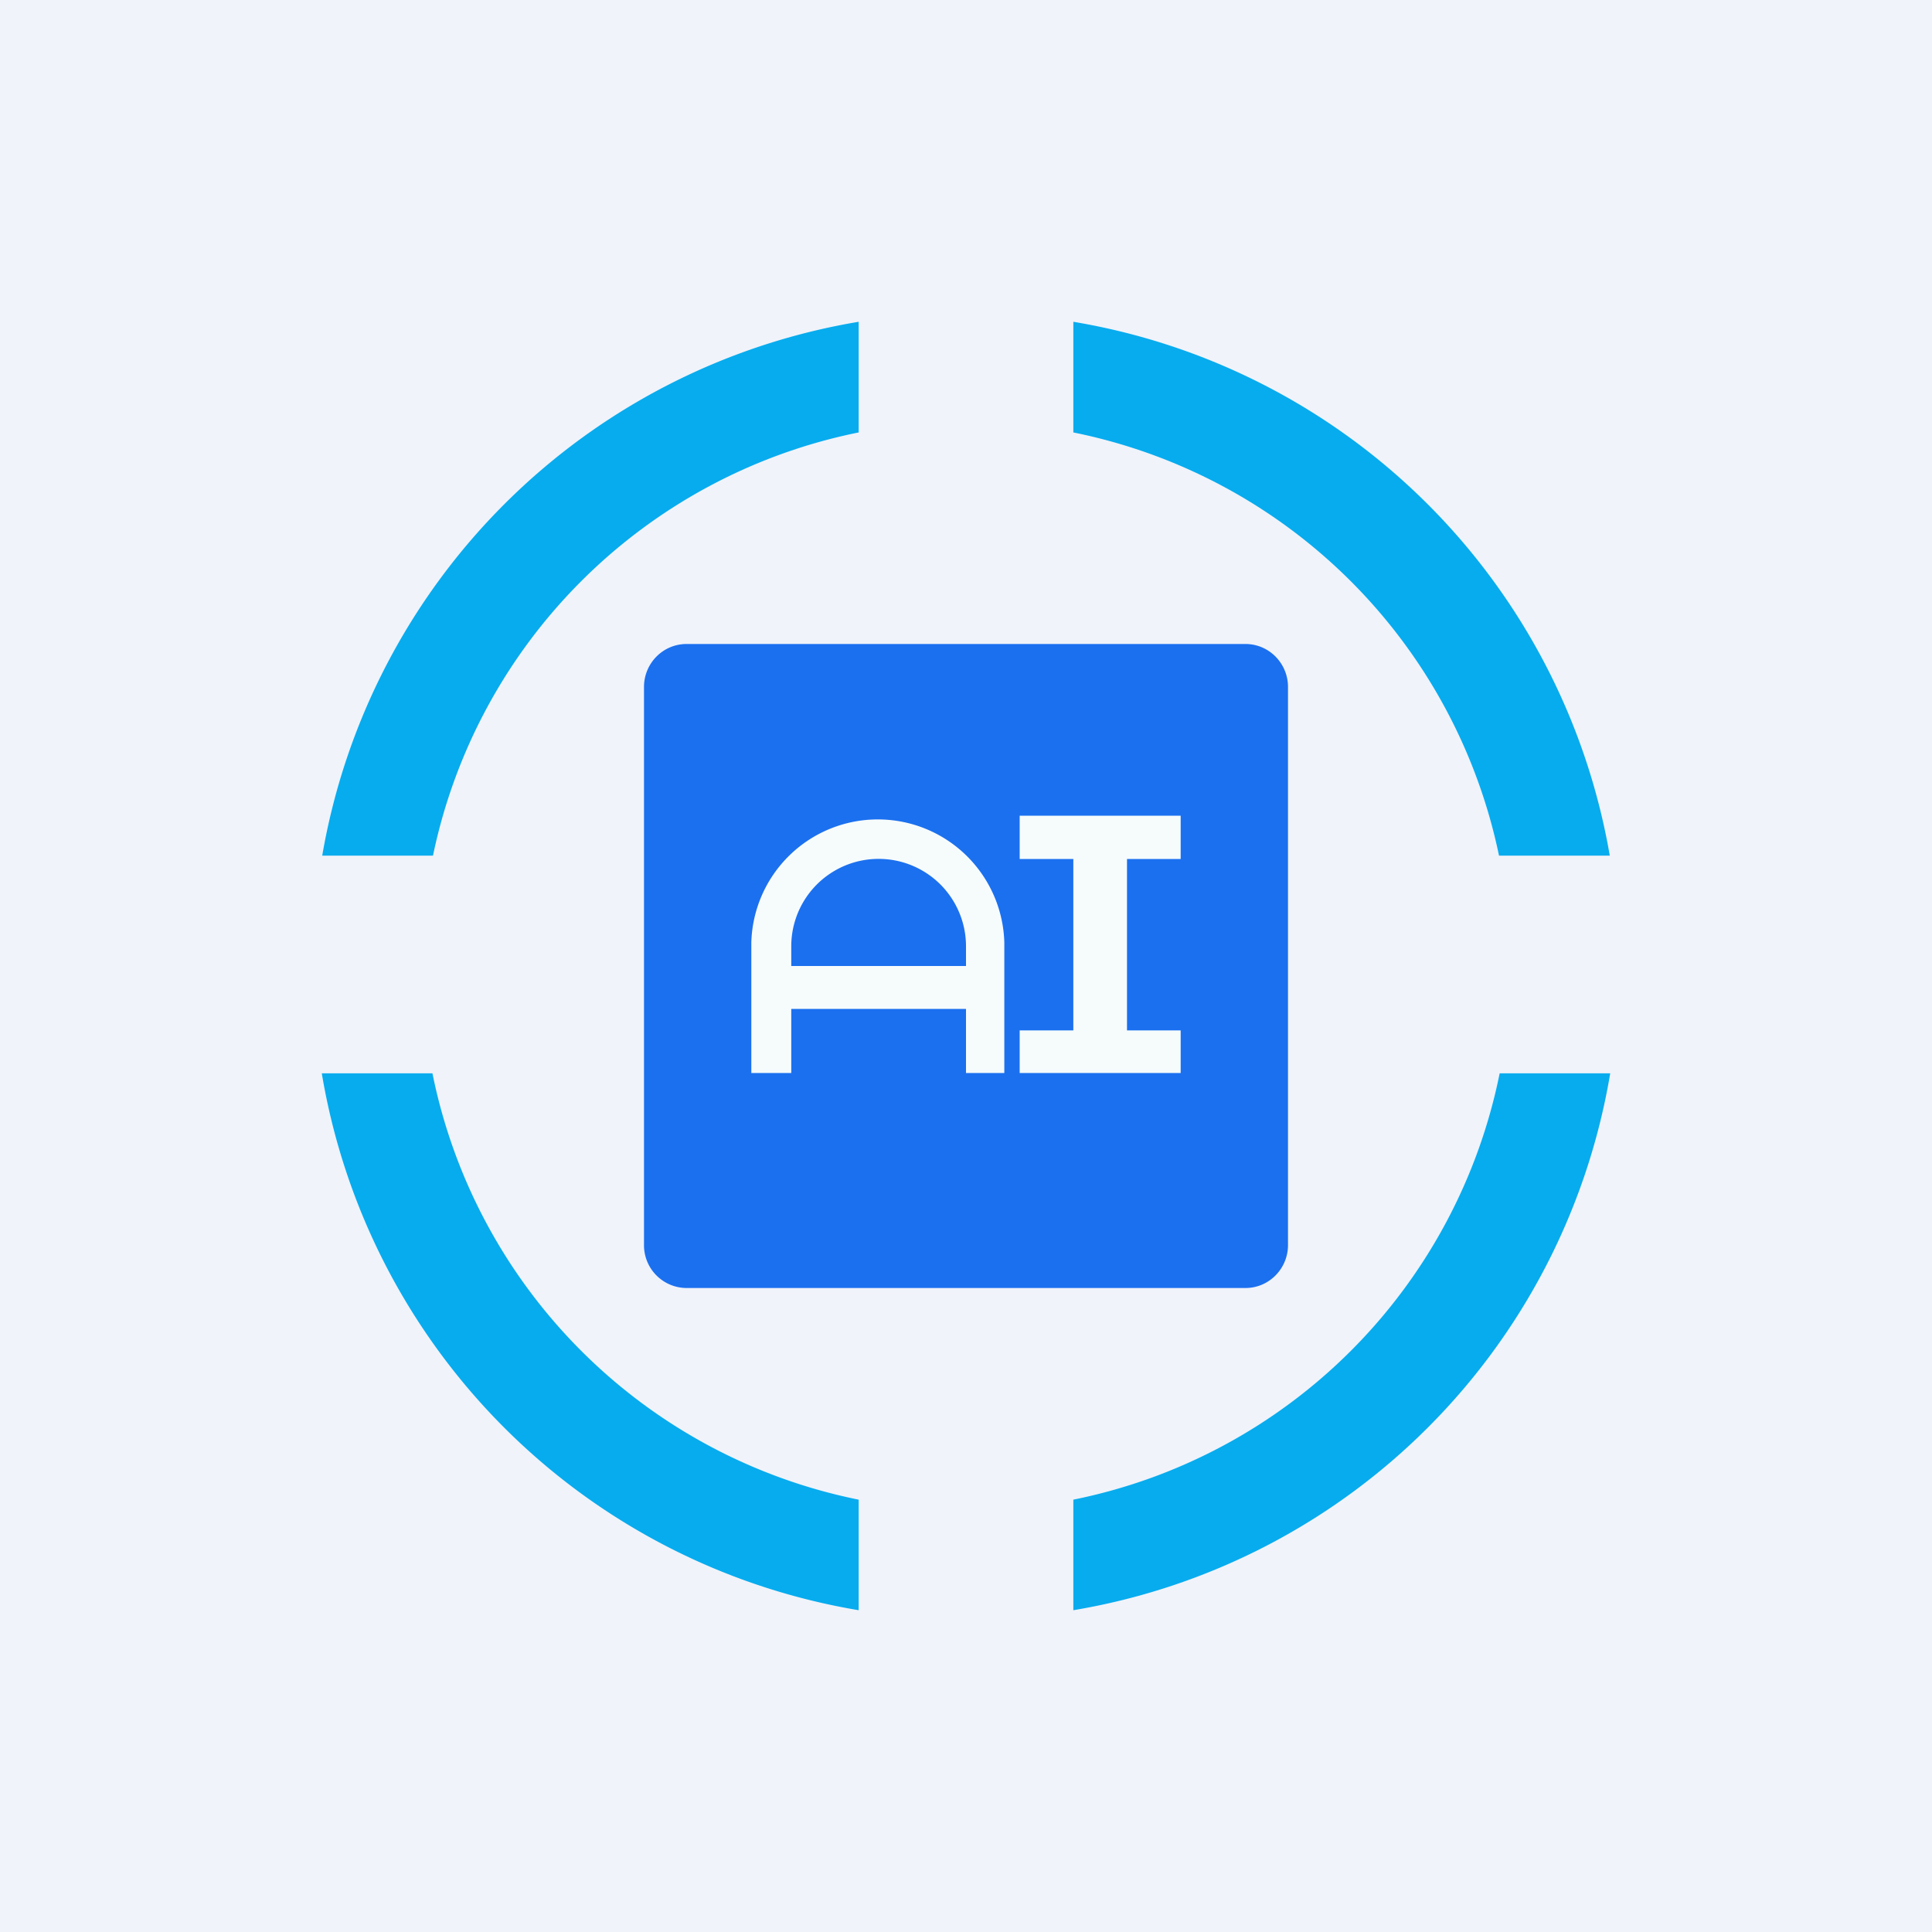
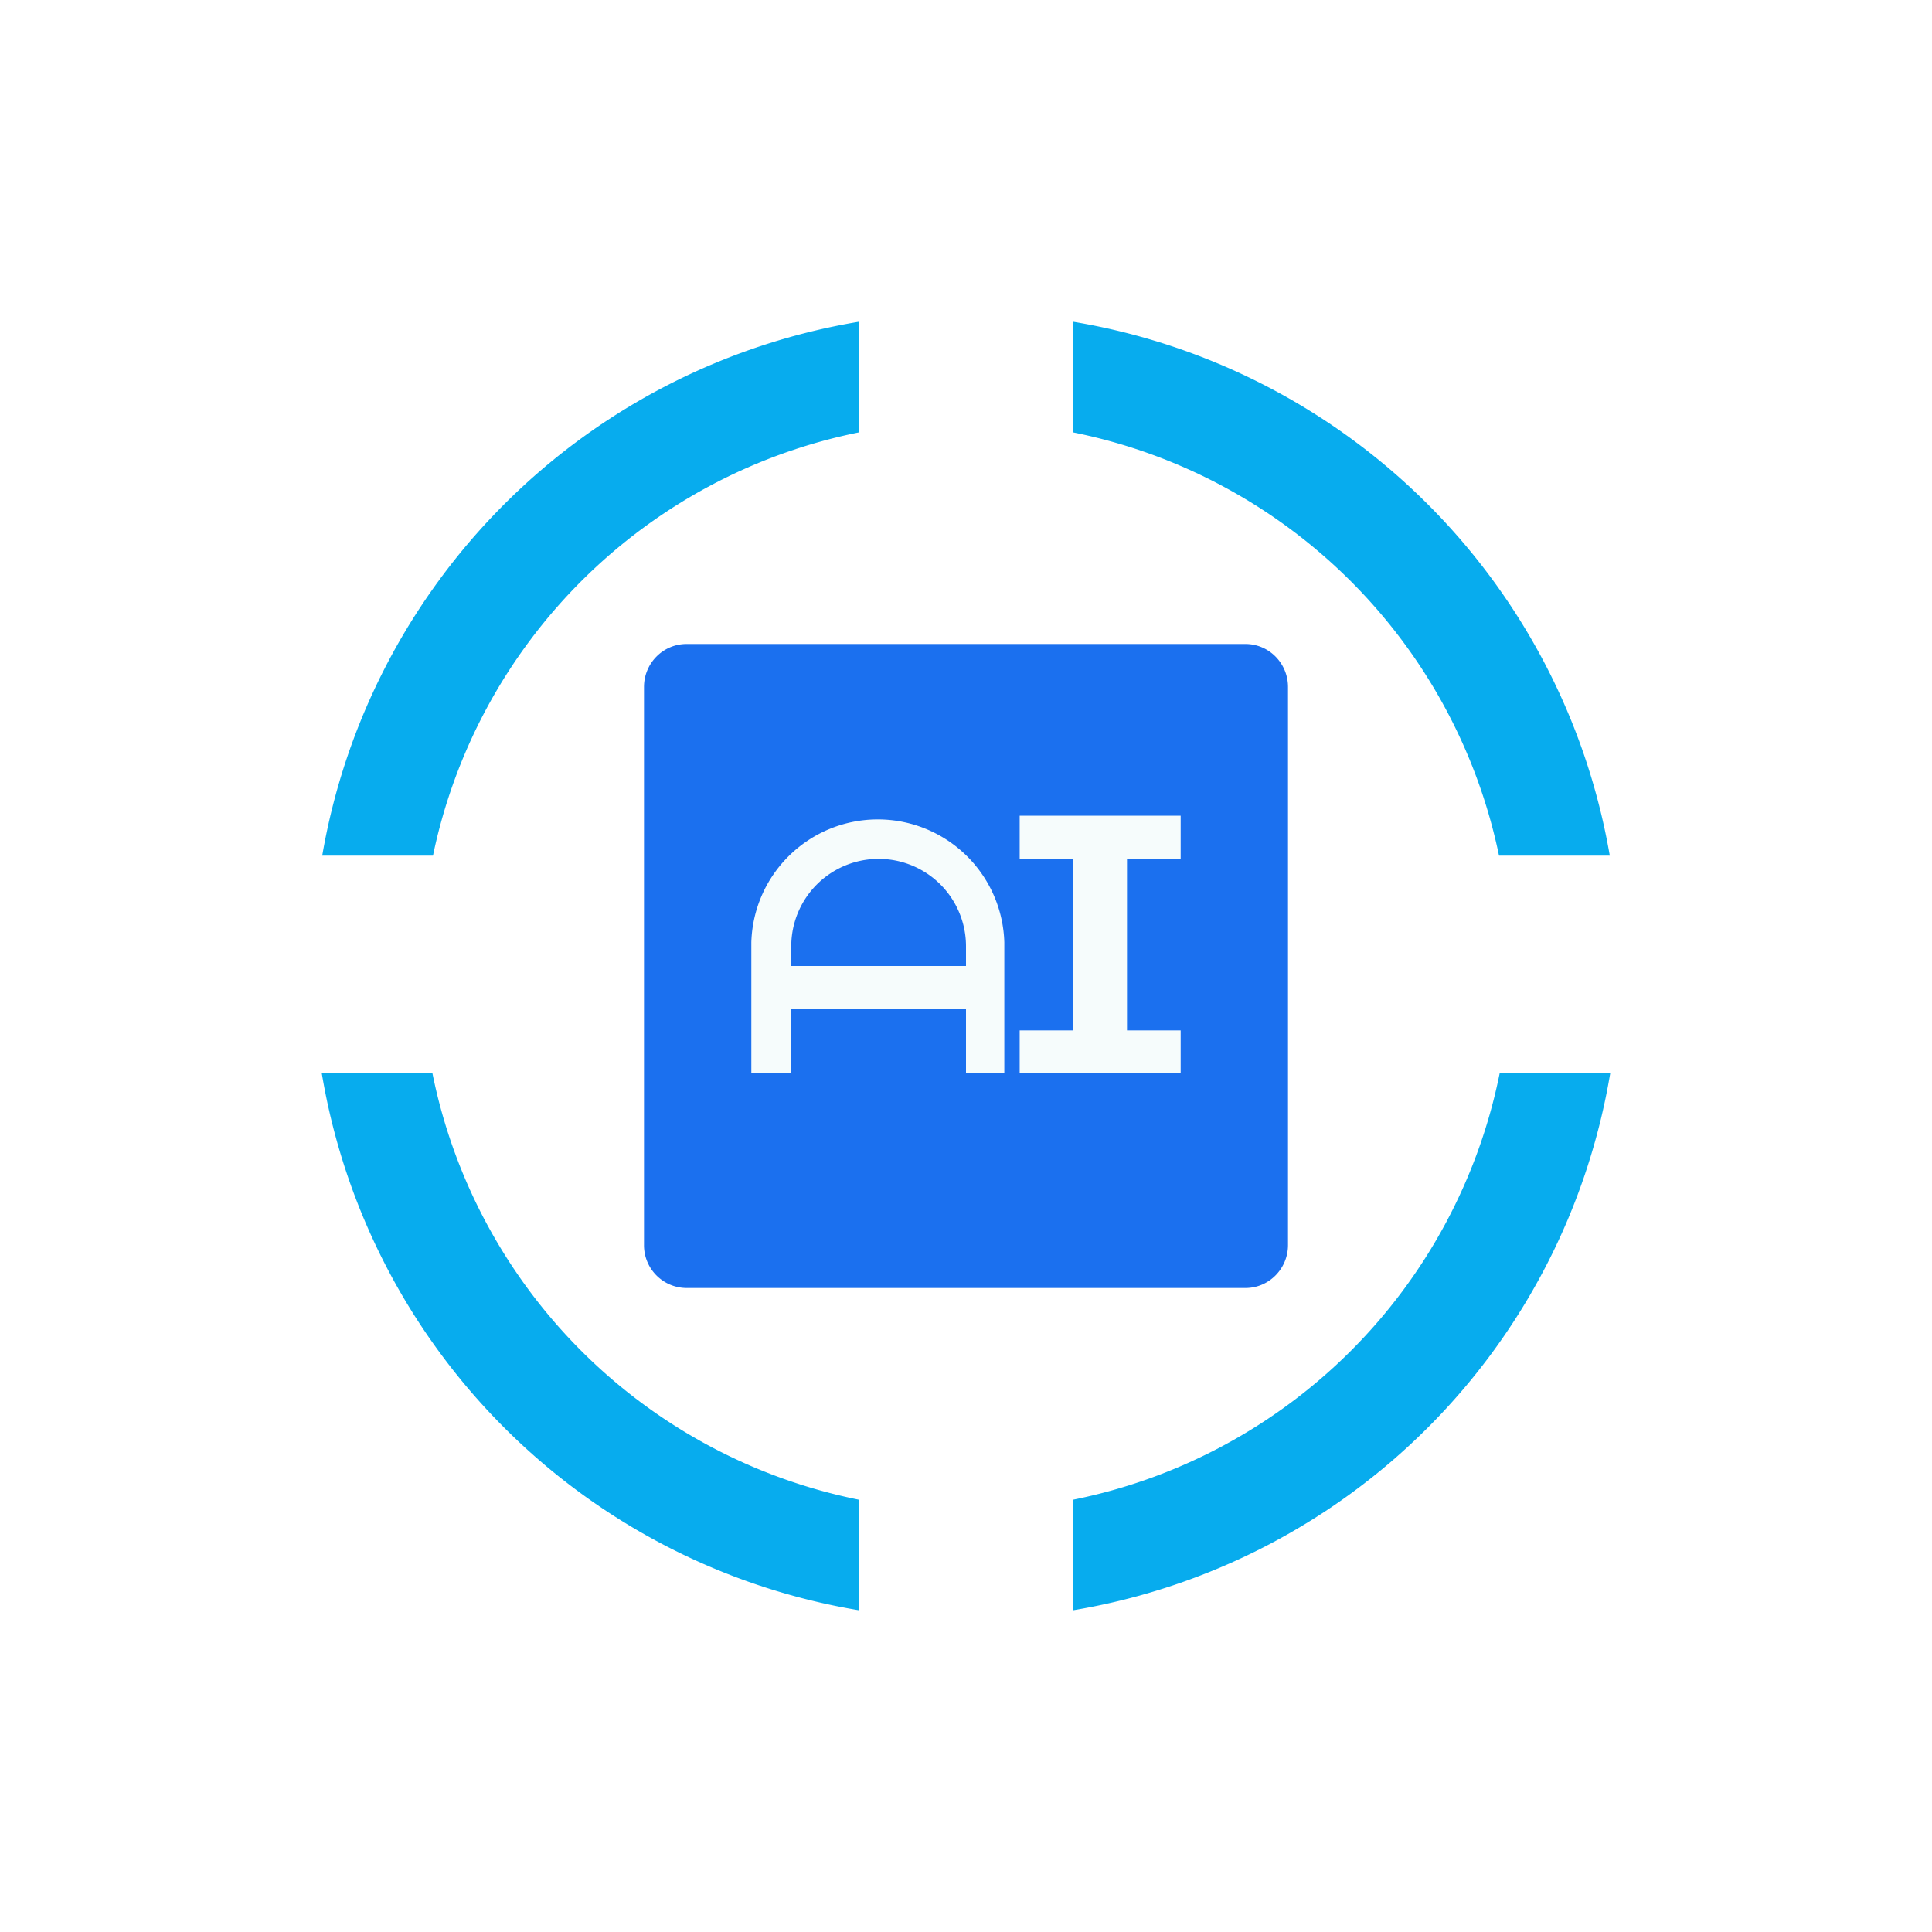
<svg xmlns="http://www.w3.org/2000/svg" width="18" height="18" fill="none">
-   <path fill="#F0F3FA" d="M0 0h18v18H0z" />
  <path fill-rule="evenodd" clip-rule="evenodd" d="M8 2.998a6.09 6.09 0 00-4.998 4.974h1.032A5.076 5.076 0 018 4.029V2.998zm2 1.03v-1.03a6.09 6.09 0 014.998 4.974h-1.032A5.076 5.076 0 0010 4.029zm0 9.944A5.076 5.076 0 0013.972 10h1.03A6.09 6.09 0 0110 15.002v-1.03zM4.029 10A5.076 5.076 0 008 13.972v1.03A6.09 6.09 0 012.998 10h1.03z" fill="#07ACEE" />
  <path d="M6 6.4c0-.22.177-.4.396-.4h5.208c.219 0 .396.18.396.4v5.2c0 .22-.177.4-.396.4H6.396A.398.398 0 016 11.6V6.4z" fill="#1B70EF" />
  <path fill-rule="evenodd" clip-rule="evenodd" d="M7 8.779a1.179 1.179 0 012.357 0v1.218H9V9.4H7.372v.597H7V8.78zM9 9v-.184a.814.814 0 10-1.628 0V9H9zm2-1.4H9.5v.403h.5V9.6h-.5v.397H11V9.6h-.5V8.003h.5V7.6z" fill="#F6FCFC" />
</svg>